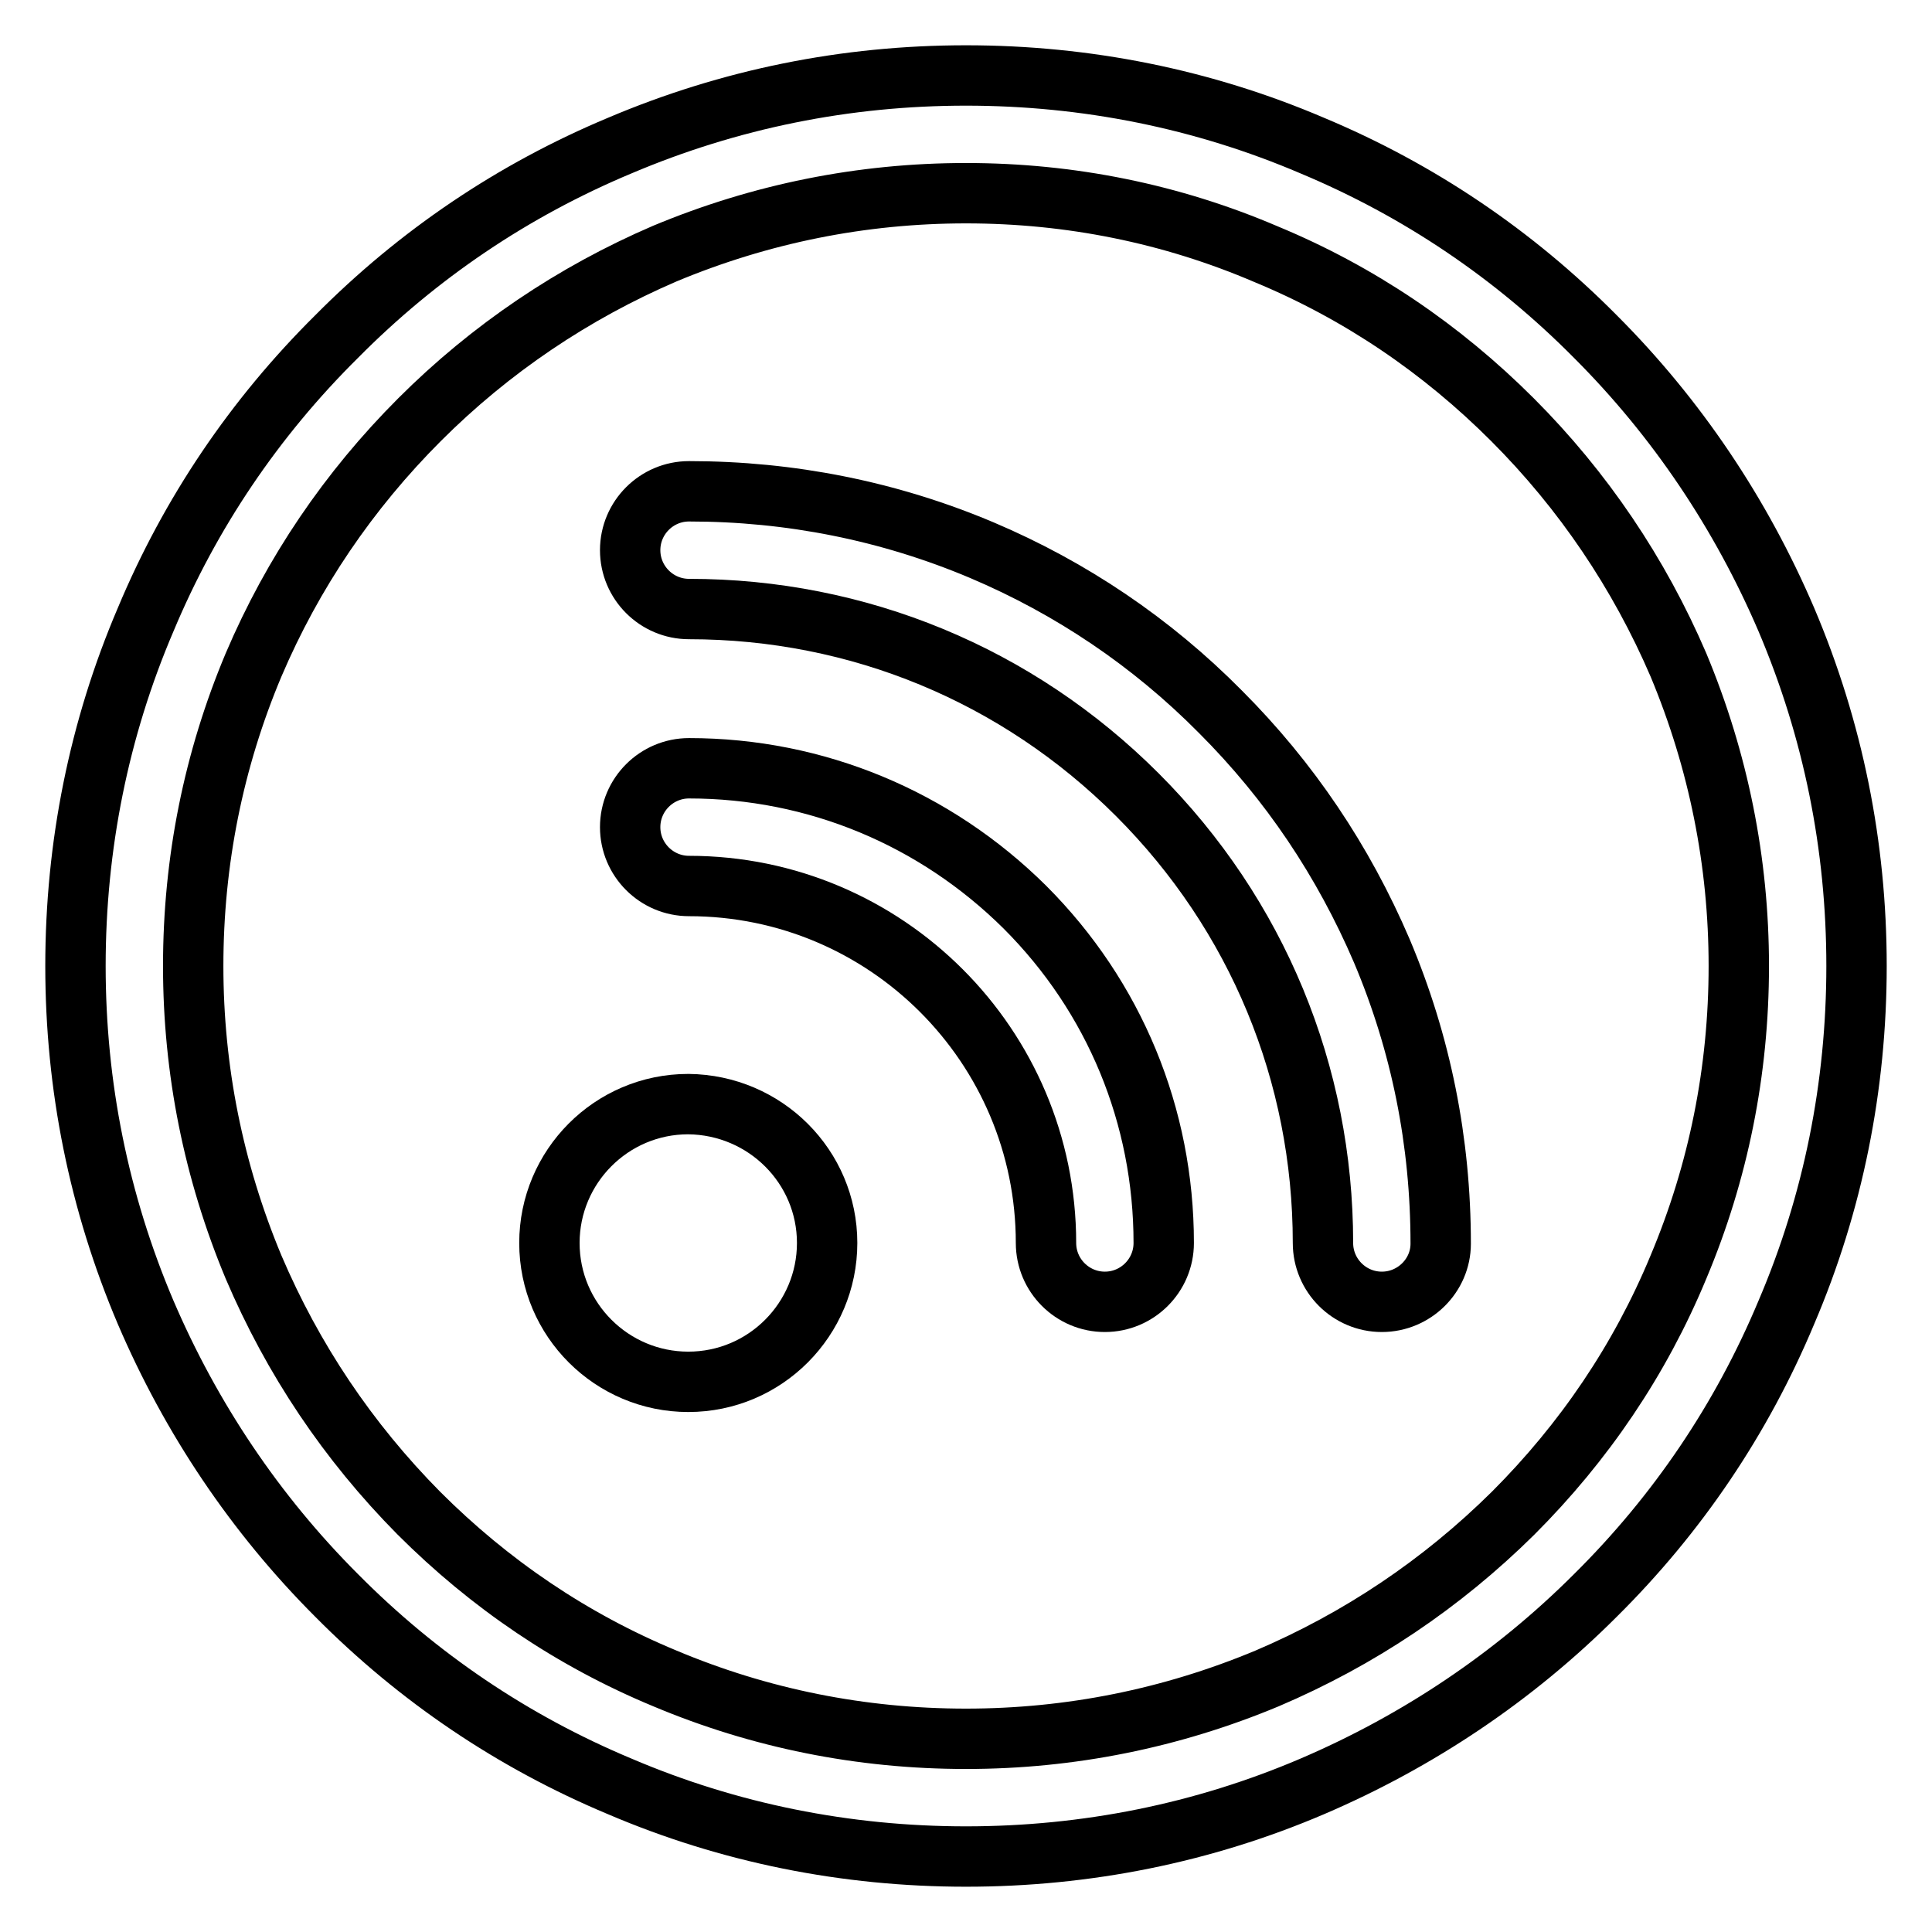
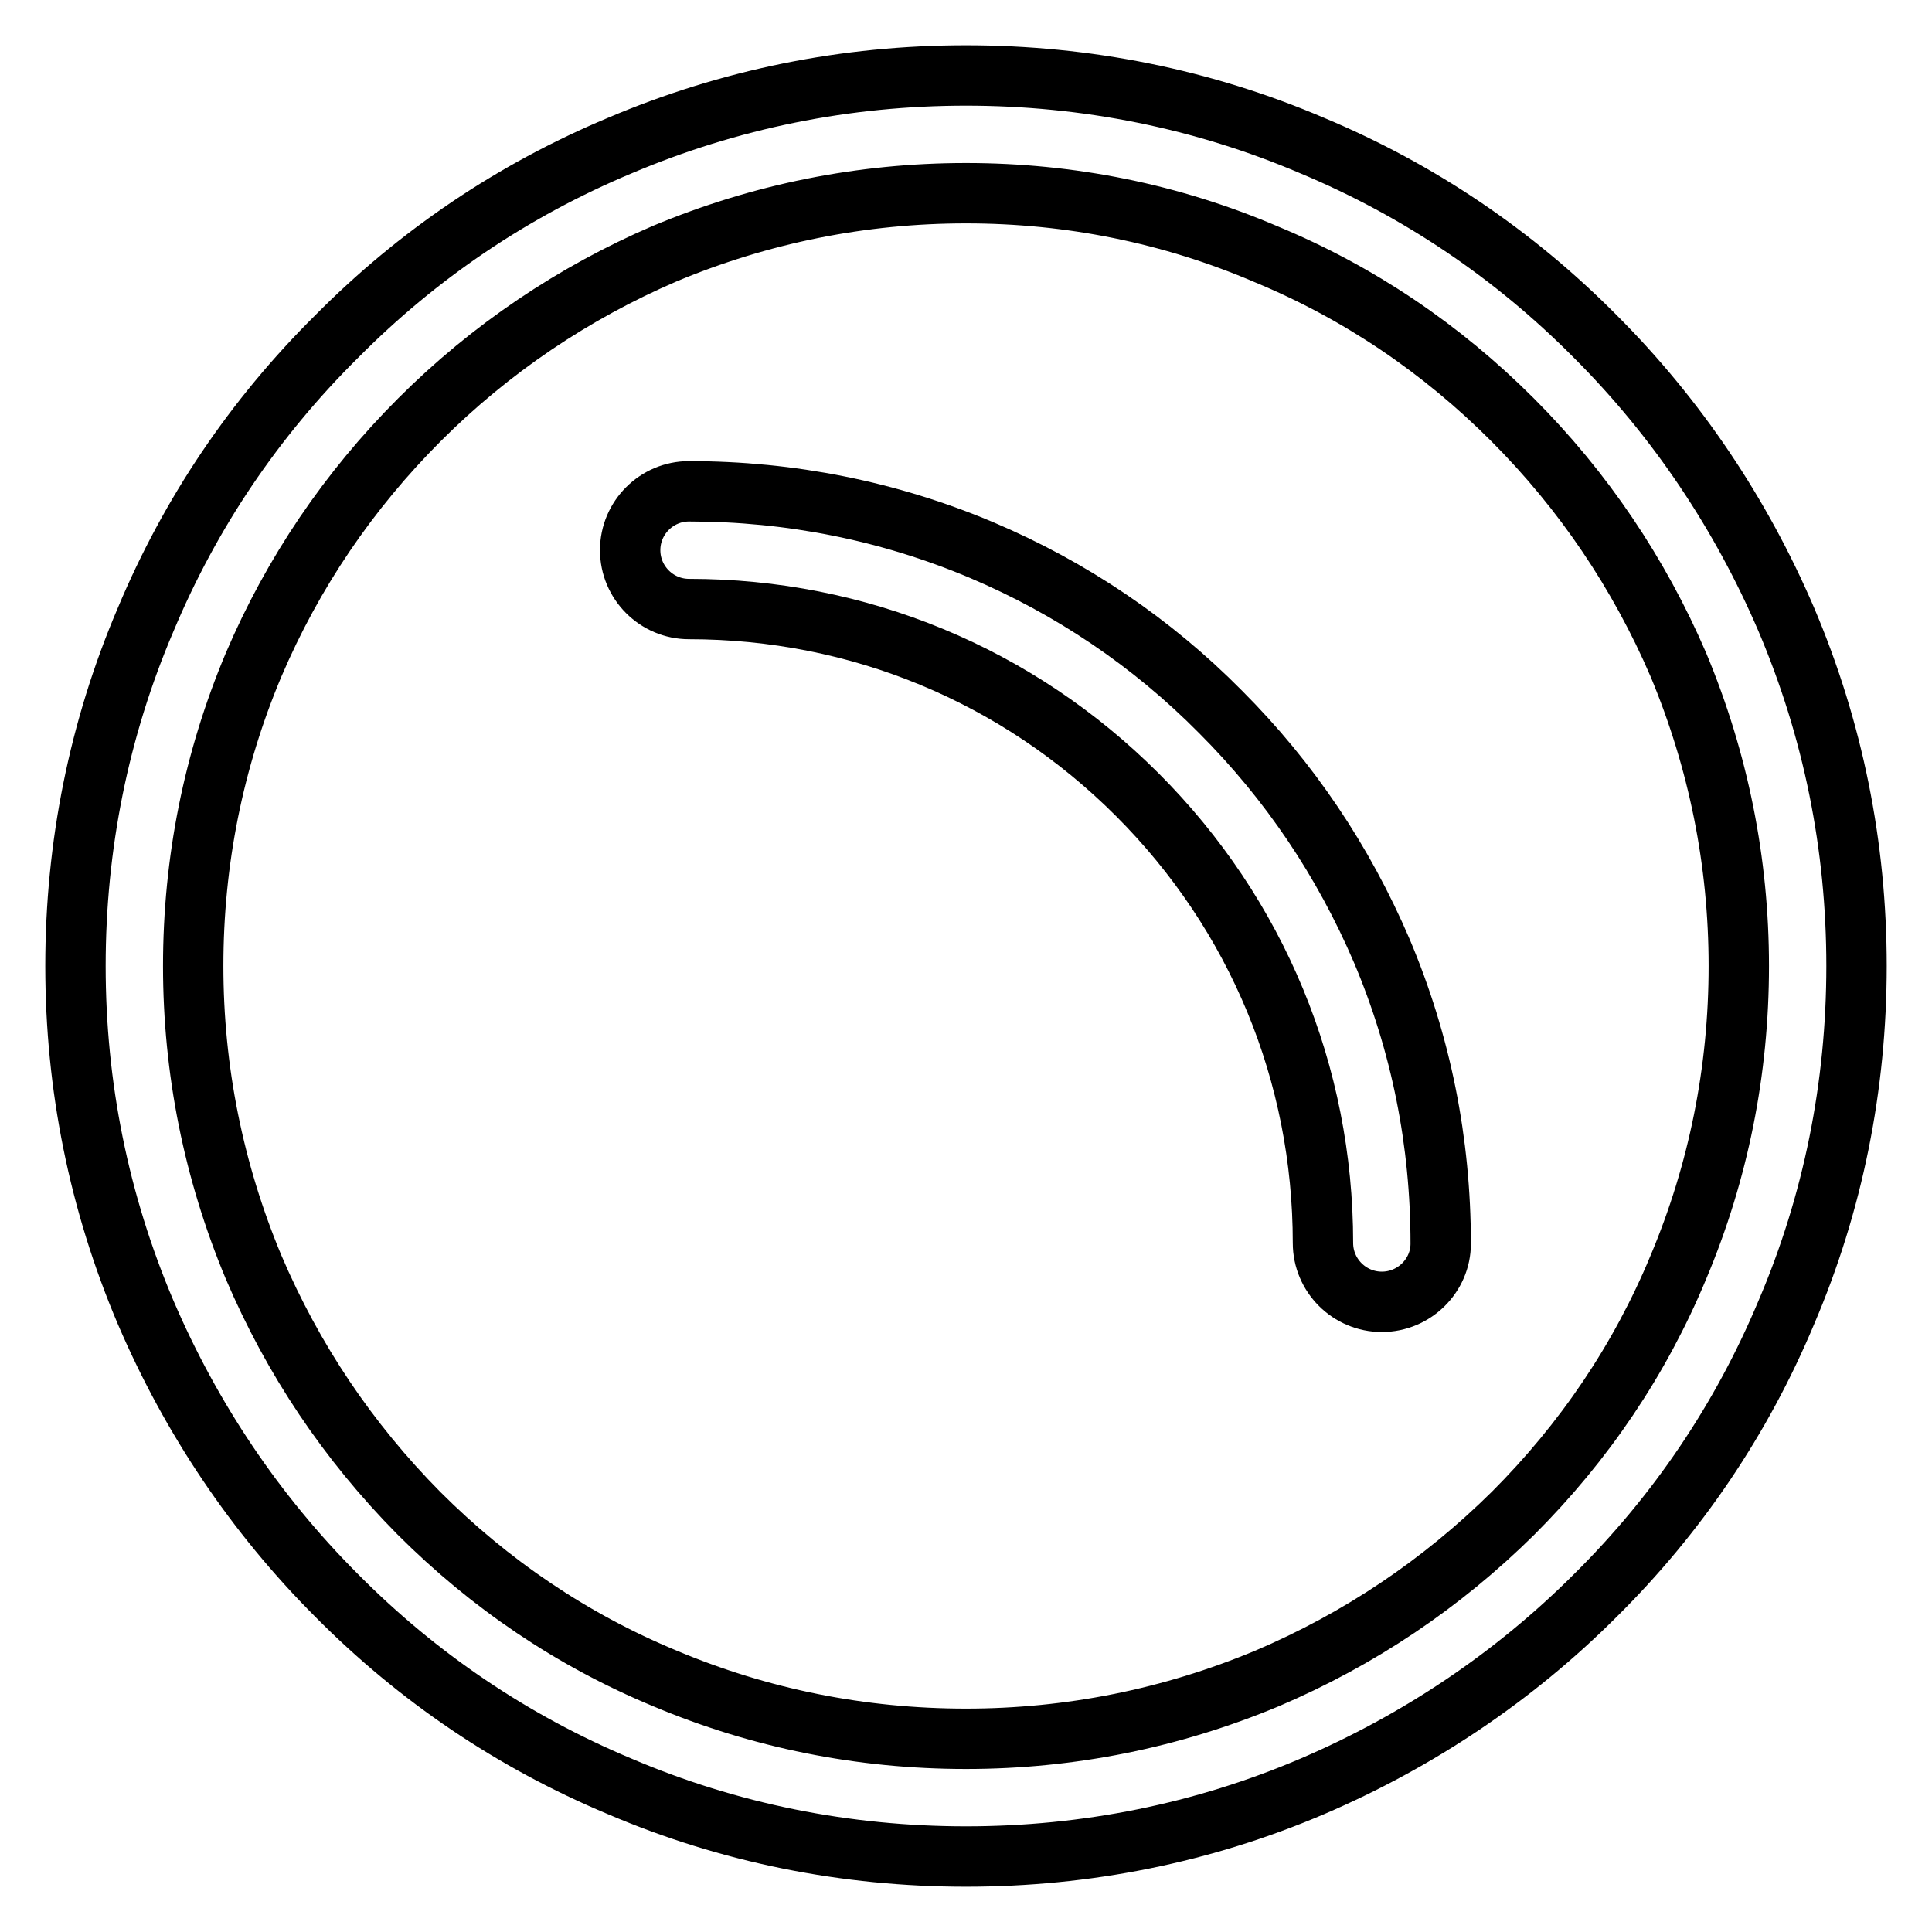
<svg xmlns="http://www.w3.org/2000/svg" version="1.1" x="0px" y="0px" viewBox="0 0 256 256" enable-background="new 0 0 256 256" xml:space="preserve">
  <g>
    <g>
-       <path stroke-width="8" fill-opacity="0" stroke="#000000" d="M109.6,164.7c0,10.1-8.2,18.4-18.4,18.4l0,0c-10.1,0-18.4-8.2-18.4-18.4l0,0c0-10.1,8.2-18.4,18.4-18.4l0,0C101.4,146.4,109.6,154.6,109.6,164.7L109.6,164.7z" />
      <path stroke-width="8" fill-opacity="0" stroke="#000000" d="M183.1,172.5c-4.3,0-7.8-3.5-7.8-7.8c0-22.4-8.7-43.5-24.6-59.4c-15.9-15.9-37-24.6-59.4-24.6c-4.3,0-7.8-3.5-7.8-7.8c0-4.3,3.5-7.8,7.8-7.8c13.4,0,26.5,2.6,38.8,7.8c11.8,5,22.5,12.2,31.6,21.4c9.2,9.2,16.3,19.8,21.4,31.7c5.2,12.3,7.8,25.3,7.8,38.8C190.9,169,187.4,172.5,183.1,172.5z" />
-       <path stroke-width="8" fill-opacity="0" stroke="#000000" d="M146.4,172.5c-4.3,0-7.8-3.5-7.8-7.8c0-26.1-21.2-47.3-47.3-47.3c-4.3,0-7.8-3.5-7.8-7.8c0-4.3,3.5-7.8,7.8-7.8c16.8,0,32.6,6.6,44.5,18.4c11.9,11.9,18.4,27.7,18.4,44.5C154.2,169,150.7,172.5,146.4,172.5z" />
      <path stroke-width="8" fill-opacity="0" stroke="#000000" d="M128,246c-15.9,0-31.4-3.1-45.9-9.3c-14.1-5.9-26.7-14.4-37.5-25.3c-10.8-10.8-19.3-23.5-25.3-37.5c-6.2-14.6-9.3-30-9.3-45.9s3.1-31.4,9.3-45.9C25.2,68,33.7,55.4,44.6,44.6C55.4,33.7,68,25.2,82.1,19.3c14.6-6.2,30-9.3,45.9-9.3s31.4,3.1,45.9,9.3c14.1,5.9,26.7,14.4,37.5,25.3c10.8,10.8,19.3,23.5,25.3,37.5c6.2,14.6,9.3,30,9.3,45.9s-3.1,31.4-9.3,45.9c-5.9,14.1-14.4,26.7-25.3,37.5c-10.8,10.8-23.5,19.3-37.5,25.3C159.4,242.9,143.9,246,128,246z M128,25.6c-13.8,0-27.2,2.7-39.9,8C76,38.8,65,46.2,55.6,55.6C46.2,65,38.8,75.9,33.6,88.1c-5.3,12.6-8,26-8,39.9c0,13.8,2.7,27.2,8,39.9c5.2,12.2,12.5,23.1,21.9,32.6c9.4,9.4,20.3,16.8,32.6,21.9c12.6,5.3,26,8,39.9,8c13.8,0,27.2-2.7,39.9-8c12.2-5.2,23.1-12.5,32.6-21.9c9.4-9.4,16.8-20.3,21.9-32.6c5.3-12.6,8-26,8-39.9c0-13.8-2.7-27.2-8-39.9C217.2,76,209.8,65,200.4,55.6c-9.4-9.4-20.3-16.8-32.6-21.9C155.2,28.3,141.8,25.6,128,25.6z" />
    </g>
  </g>
</svg>